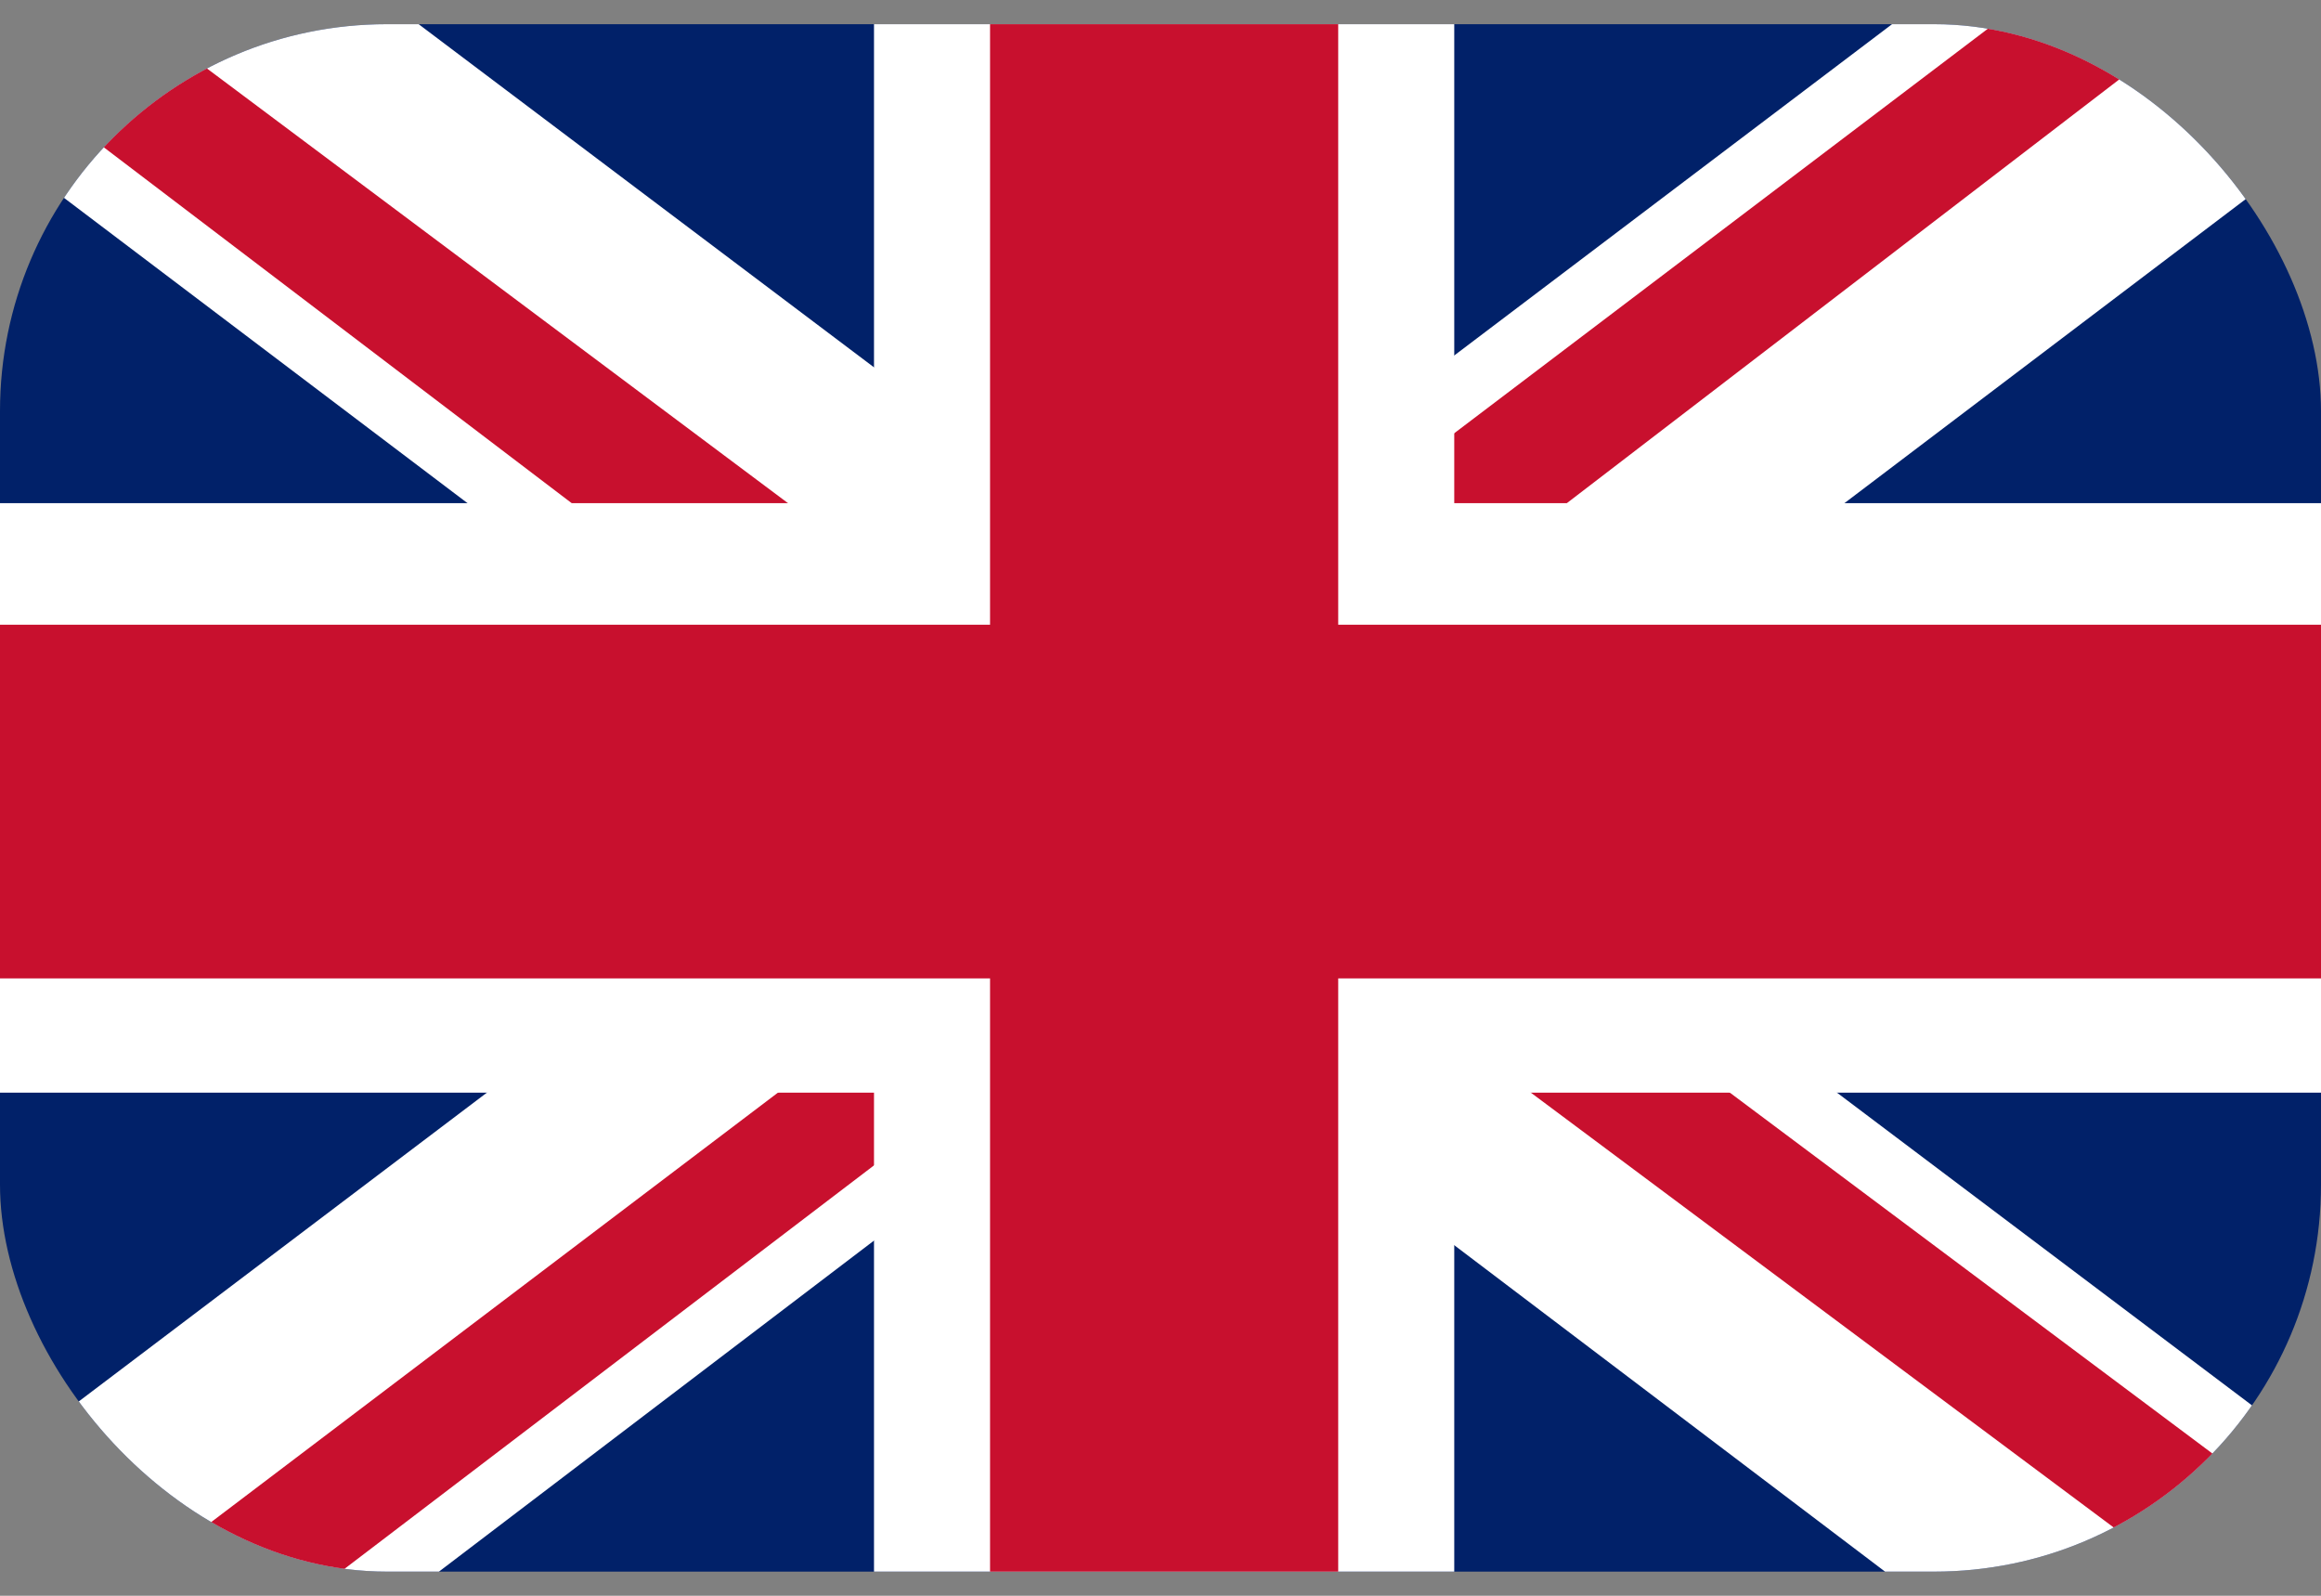
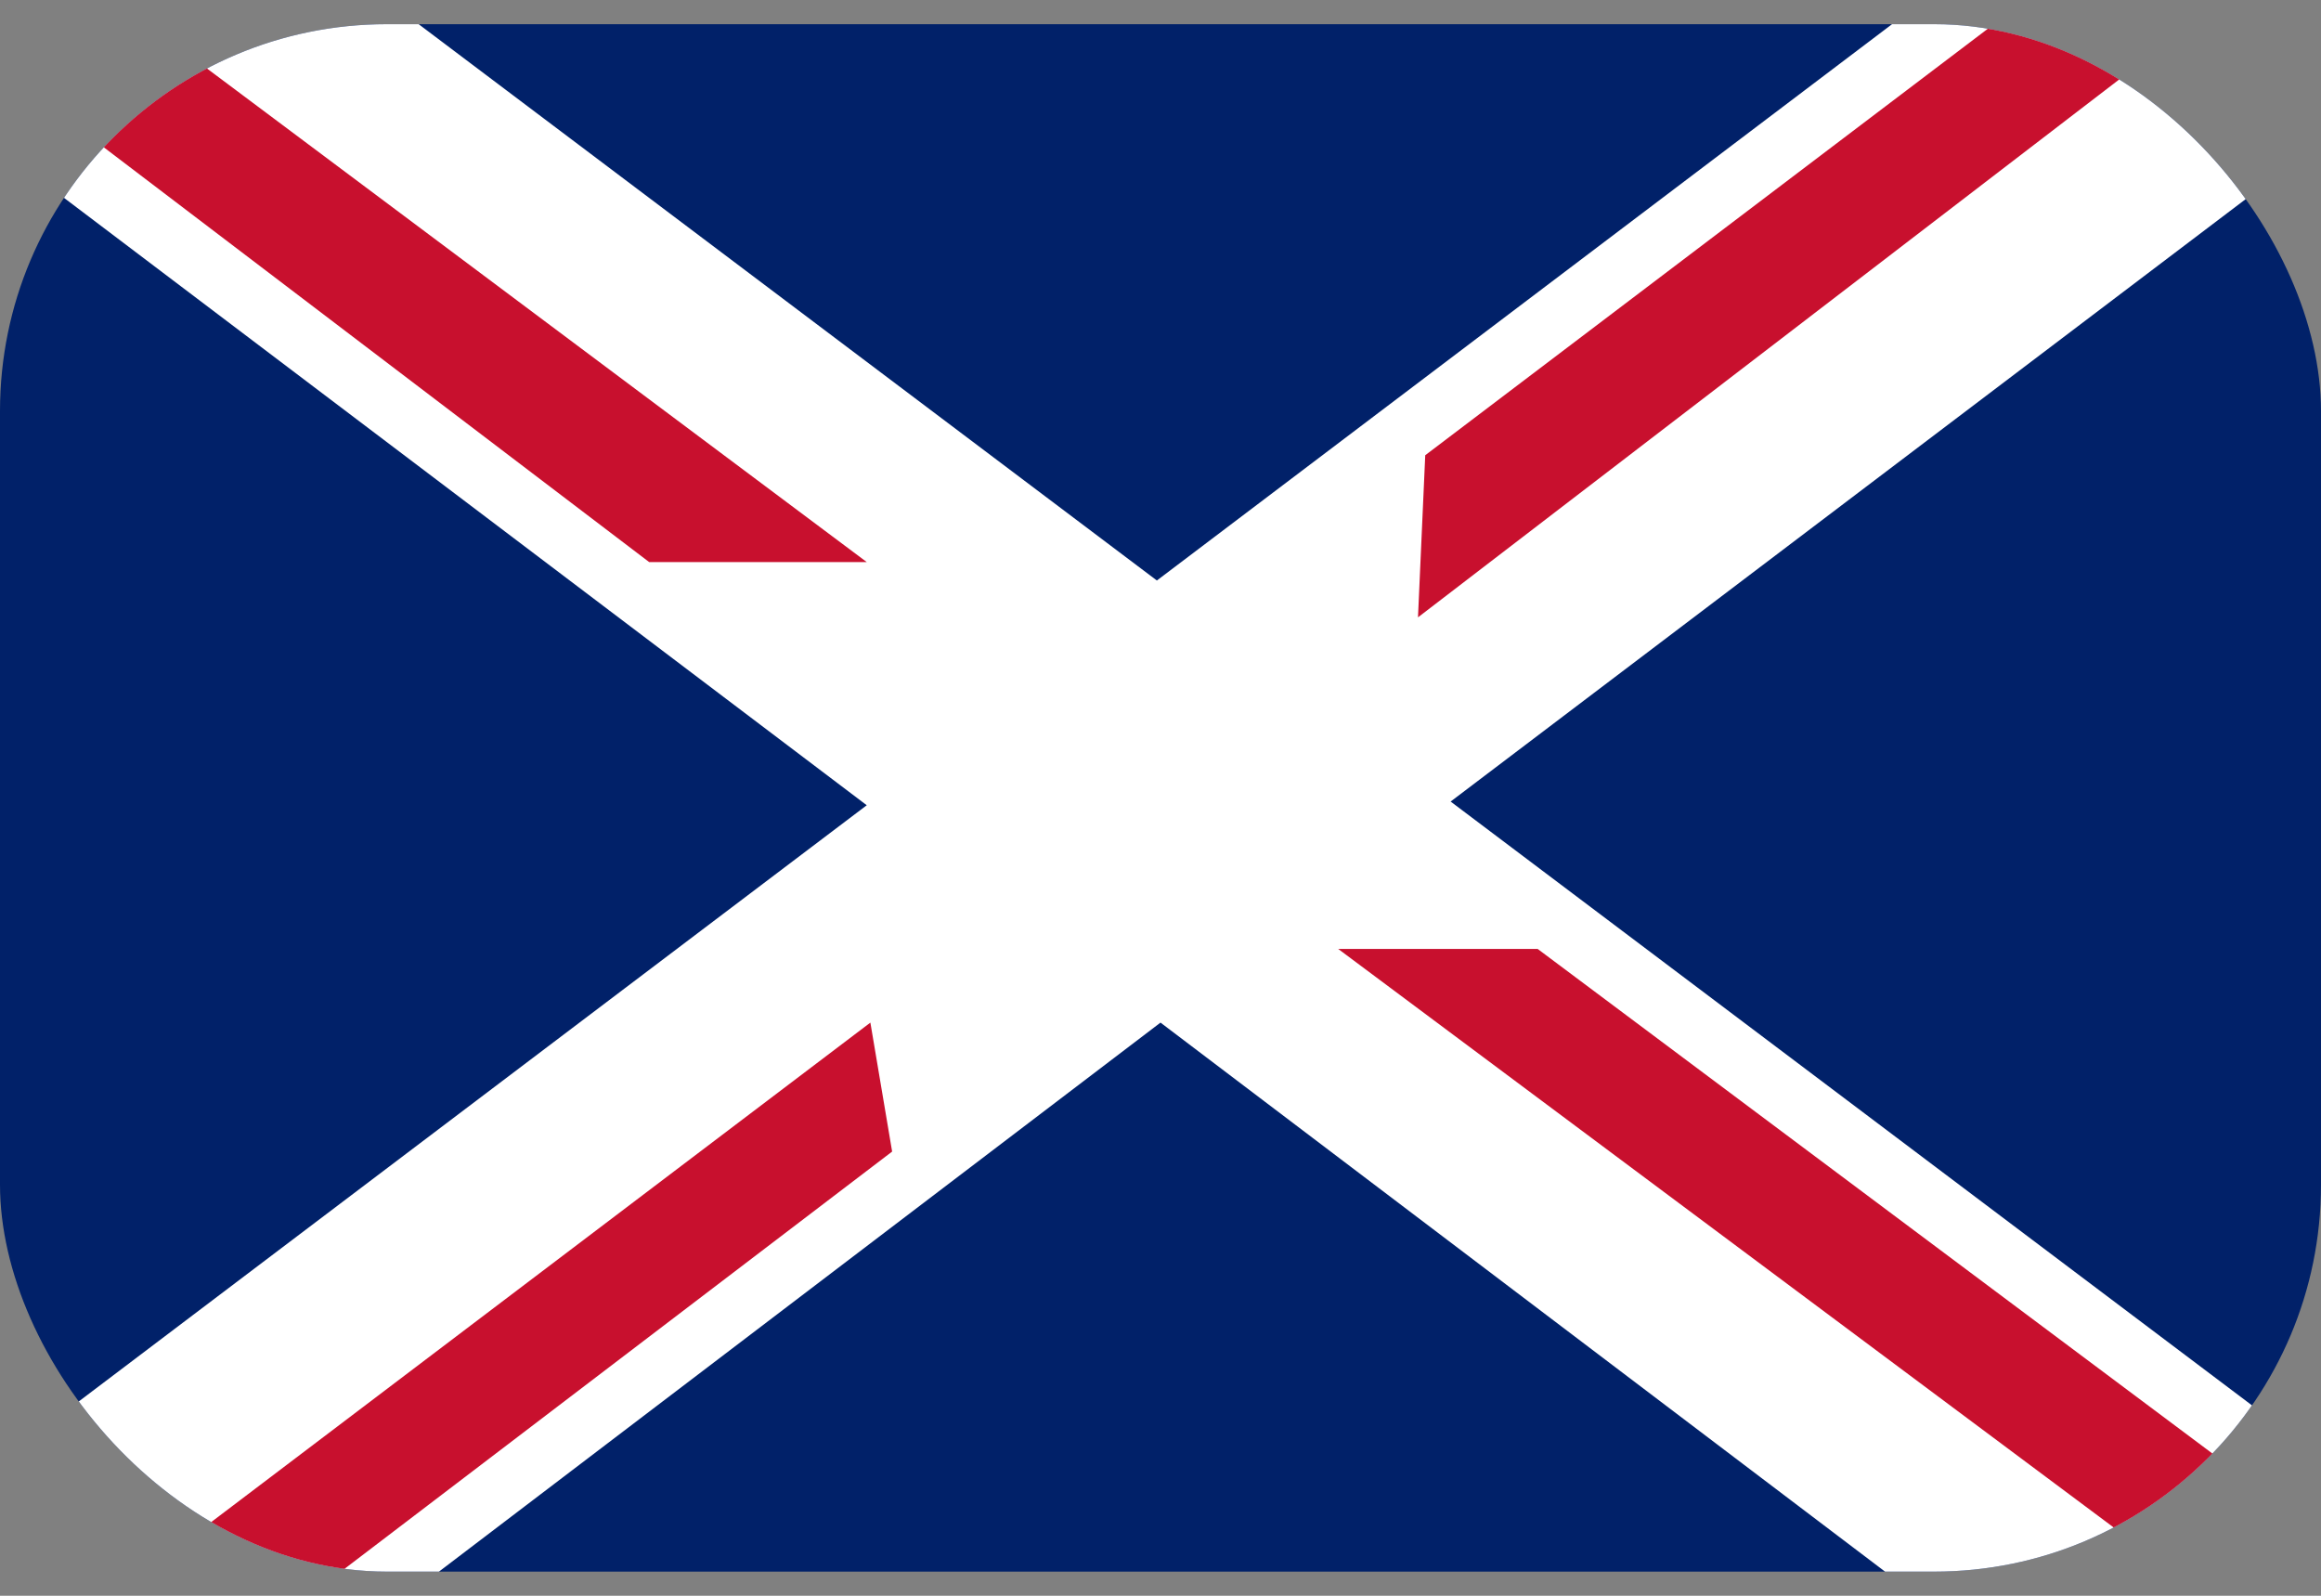
<svg xmlns="http://www.w3.org/2000/svg" width="64" height="44" viewBox="0 0 64 44" fill="none">
  <rect x="0" y="0" width="64" height="44" fill="#808080" stroke="none" />
  <g clip-path="url(#clip0_5_8504)">
    <g clip-path="url(#clip1_5_8504)">
      <path d="M0 -2.381H64V46.381H0V-2.381Z" fill="#012169" />
      <path d="M7.5 -2.381L31.9 16.006L56.2 -2.381H64V3.917L40 22.101L64 40.184V46.381H56L32 28.196L8.1 46.381H0V40.285L23.9 22.203L0 4.12V-2.381H7.5Z" fill="white" />
      <path d="M42.4 26.165L64 42.317V46.381L36.9 26.165H42.4ZM24 28.196L24.6 31.752L5.4 46.381H0L24 28.196ZM64 -2.381V-2.077L39.1 17.022L39.3 12.552L59 -2.381H64ZM0 -2.381L23.9 15.498H17.9L0 1.885V-2.381Z" fill="#C8102E" />
-       <path d="M24.1 -2.381V46.381H40.1V-2.381H24.1ZM0 13.873V30.127H64V13.873H0Z" fill="white" />
-       <path d="M0 17.225V26.977H64V17.225H0ZM27.3 -2.381V46.381H36.9V-2.381H27.3Z" fill="#C8102E" />
    </g>
  </g>
  <defs>
    <clipPath id="clip0_5_8504">
      <rect y="0.667" width="64" height="42.667" rx="10.667" fill="white" />
    </clipPath>
    <clipPath id="clip1_5_8504">
      <rect width="64" height="48.762" fill="white" transform="translate(0 -2.381)" />
    </clipPath>
  </defs>
</svg>